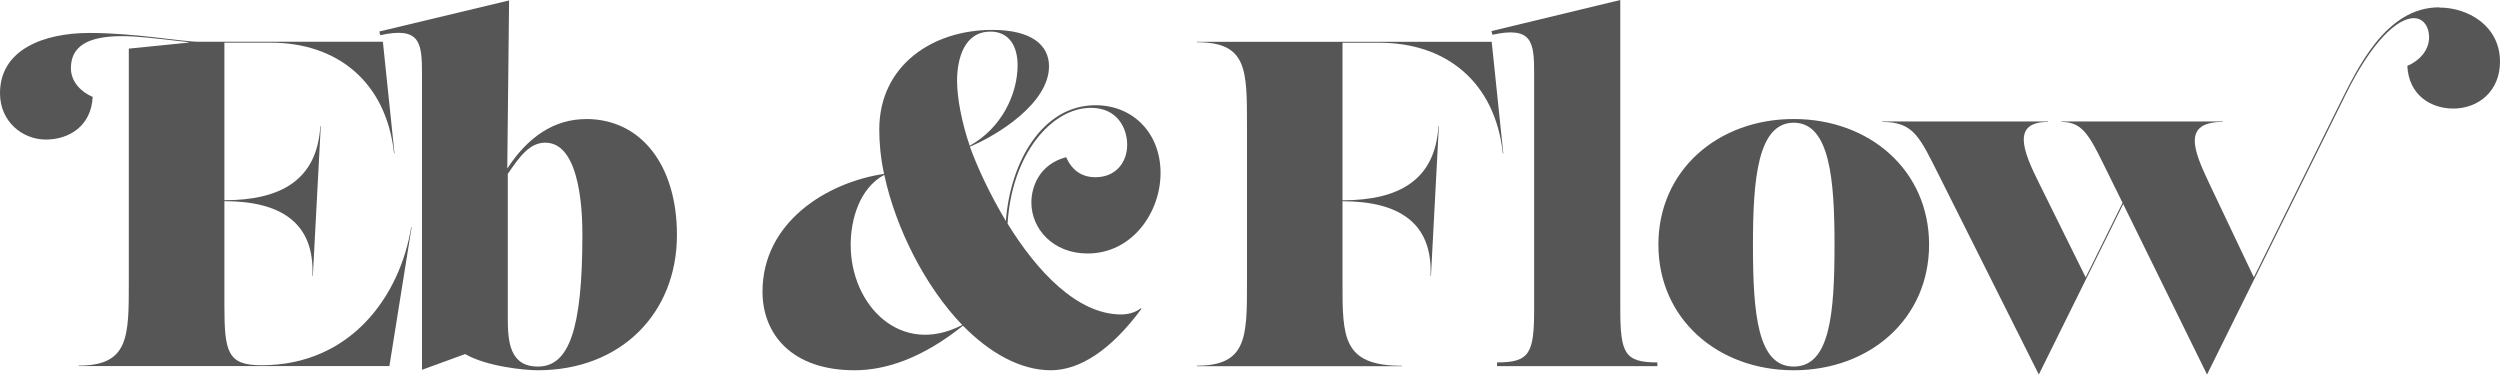
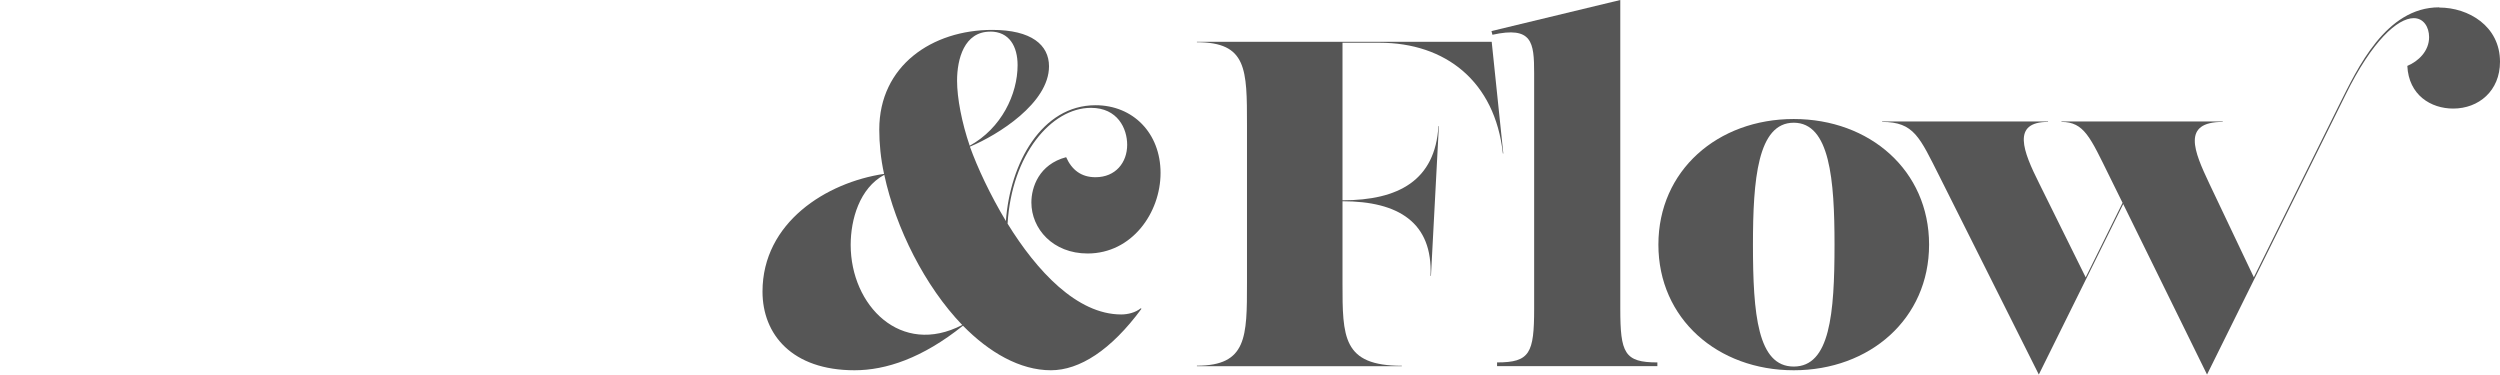
<svg xmlns="http://www.w3.org/2000/svg" id="uuid-6f2013dd-8d4f-4b2b-b983-68ddbbfad204" viewBox="43.76 190.19 344.49 51.61">
  <defs>
    <style>.uuid-df79e0a2-c472-4d4b-a11f-60f79d507729{fill:#565656;}</style>
  </defs>
-   <path class="uuid-df79e0a2-c472-4d4b-a11f-60f79d507729" d="M117.88,240.7c4.28,0,6.13-5.11,6.13-18.14,0-2.23-.06-12.71-5.11-12.71-2.15,0-3.53,1.89-5.17,4.31v19.83c0,3.26.26,6.71,4.15,6.71h0ZM124.52,206.59c7.6,0,12.52,6.39,12.52,15.97,0,10.86-7.79,18.65-19.16,18.65-1.85,0-7.03-.51-10.03-2.23l-5.94,2.17v-40.81c0-4.28-.26-6.51-5.75-5.3l-.13-.51,17.88-4.28-.25,23.16c2.84-4.35,6.45-6.81,10.85-6.81h0Z" />
  <path class="uuid-df79e0a2-c472-4d4b-a11f-60f79d507729" d="M180.2,194.55c-3.58,0-4.56,3.78-4.56,6.76,0,2.4.66,5.81,1.74,8.96,4.37-2.4,6.6-7.09,6.6-11.1,0-2.56-1.12-4.63-3.78-4.63ZM200.95,232.67l.1.07c-4.2,5.71-8.54,8.47-12.48,8.47-4.27,0-8.51-2.46-12.12-6.14-5.58,4.47-10.61,6.14-14.94,6.14-8.6,0-12.68-4.93-12.68-10.84,0-9.52,8.8-15.04,16.75-16.22-.46-2.1-.66-4.2-.66-6.11,0-8.8,7.29-13.73,15.57-13.73,5.39,0,7.82,2.07,7.82,5.02,0,5.06-7.03,9.46-10.9,11.07,1.05,2.92,2.79,6.63,4.96,10.25.56-7.95,4.93-15.96,12.35-15.96,5.16,0,8.96,3.84,8.96,9.33s-3.94,11.1-10.05,11.1c-4.79,0-7.75-3.41-7.75-7.03,0-2.1,1.05-5.25,4.79-6.24.79,1.77,2.1,2.76,4.04,2.76,2.79,0,4.37-2.04,4.37-4.47,0-2.23-1.31-5.09-4.99-5.09-5.48,0-10.93,6.47-11.49,15.96,4.01,6.5,9.56,12.51,15.66,12.51.92,0,1.97-.26,2.69-.85ZM160.98,223.94c0,8.34,6.9,15.43,15.37,11.03-5.12-5.32-9.16-13.33-10.74-20.69-3.42,1.84-4.63,6.17-4.63,9.65Z" />
  <path class="uuid-df79e0a2-c472-4d4b-a11f-60f79d507729" d="M250.05,240.64v-.51c4.53,0,5.11-1.28,5.11-7.41v-32.44c0-4.28-.26-6.51-5.75-5.3l-.13-.51,17.75-4.28v42.53c0,6.13.57,7.41,5.11,7.41v.51h-22.1Z" />
  <path class="uuid-df79e0a2-c472-4d4b-a11f-60f79d507729" d="M296.55,223.9c0-8.94-.64-16.8-5.62-16.8s-5.62,7.86-5.62,16.8c0,9.58.64,16.8,5.62,16.8s5.62-7.22,5.62-16.8ZM272.28,223.9c0-10.22,8.17-17.31,18.65-17.31s18.65,7.09,18.65,17.31-8.17,17.31-18.65,17.31-18.65-7.09-18.65-17.31Z" />
-   <path class="uuid-df79e0a2-c472-4d4b-a11f-60f79d507729" d="M97.27,240.63h-42.66v-.06c6.9,0,6.9-3.96,6.9-11.43v-32.25l8.24-.83v-.06c-4.98-.57-7.09-.83-9.2-.83-4.79,0-7.02,1.47-7.02,4.41,0,1.92,1.47,3.32,3,3.96-.19,4.02-3.26,5.88-6.45,5.88s-6.32-2.43-6.32-6.39c0-6,6-8.3,12.33-8.3s12.71,1.21,15.01,1.21h25.42l1.6,15.39h-.06c-1.09-9.96-7.92-15.26-16.99-15.26h-6.39v21.71c7.73,0,12.77-2.75,13.22-10.22h.06l-1.09,20.63h-.06c.32-7.34-4.41-10.28-12.13-10.28v14.37c0,6.45.45,8.24,5.11,8.24,12.39,0,19.1-9.64,20.63-19.03h.06l-3.06,19.13v.02h-.13Z" />
  <path class="uuid-df79e0a2-c472-4d4b-a11f-60f79d507729" d="M379.88,191.23c4.02,0,8.37,2.55,8.37,7.47,0,4.02-2.94,6.45-6.45,6.45-3.07,0-6.13-1.85-6.32-5.88,1.53-.64,3-2.04,3-3.96,0-1.41-.77-2.62-2.11-2.62-2.24,0-5.75,3.13-9.39,10.54l-19.1,38.57-11.55-23.49-11.63,23.49-13.67-27.27c-2.75-5.43-3.51-7.54-7.92-7.54v-.06h22.86v.06c-5.05,0-3.45,4.02-1.21,8.49l6.4,12.93,5.08-10.27-1.78-3.61c-2.68-5.43-3.51-7.54-6.64-7.54v-.06h22.22v.06c-5.68,0-3.96,4.02-1.85,8.49l6.14,12.92,11.74-23.72c2.55-5.11,6.45-13.48,13.79-13.48h0Z" />
  <path class="uuid-df79e0a2-c472-4d4b-a11f-60f79d507729" d="M208.69,240.64v-.06c6.9,0,6.9-3.96,6.9-11.43v-21.71c0-7.73,0-11.43-6.9-11.43v-.06h40.62l1.6,15.39h-.06c-1.09-9.96-7.92-15.26-16.99-15.26h-5.11v21.71c7.73,0,12.77-2.75,13.22-10.22h.06l-1.09,20.63h-.06c.32-7.34-4.41-10.28-12.13-10.28v11.24c0,7.47,0,11.43,8.17,11.43v.06h-28.23Z" />
</svg>